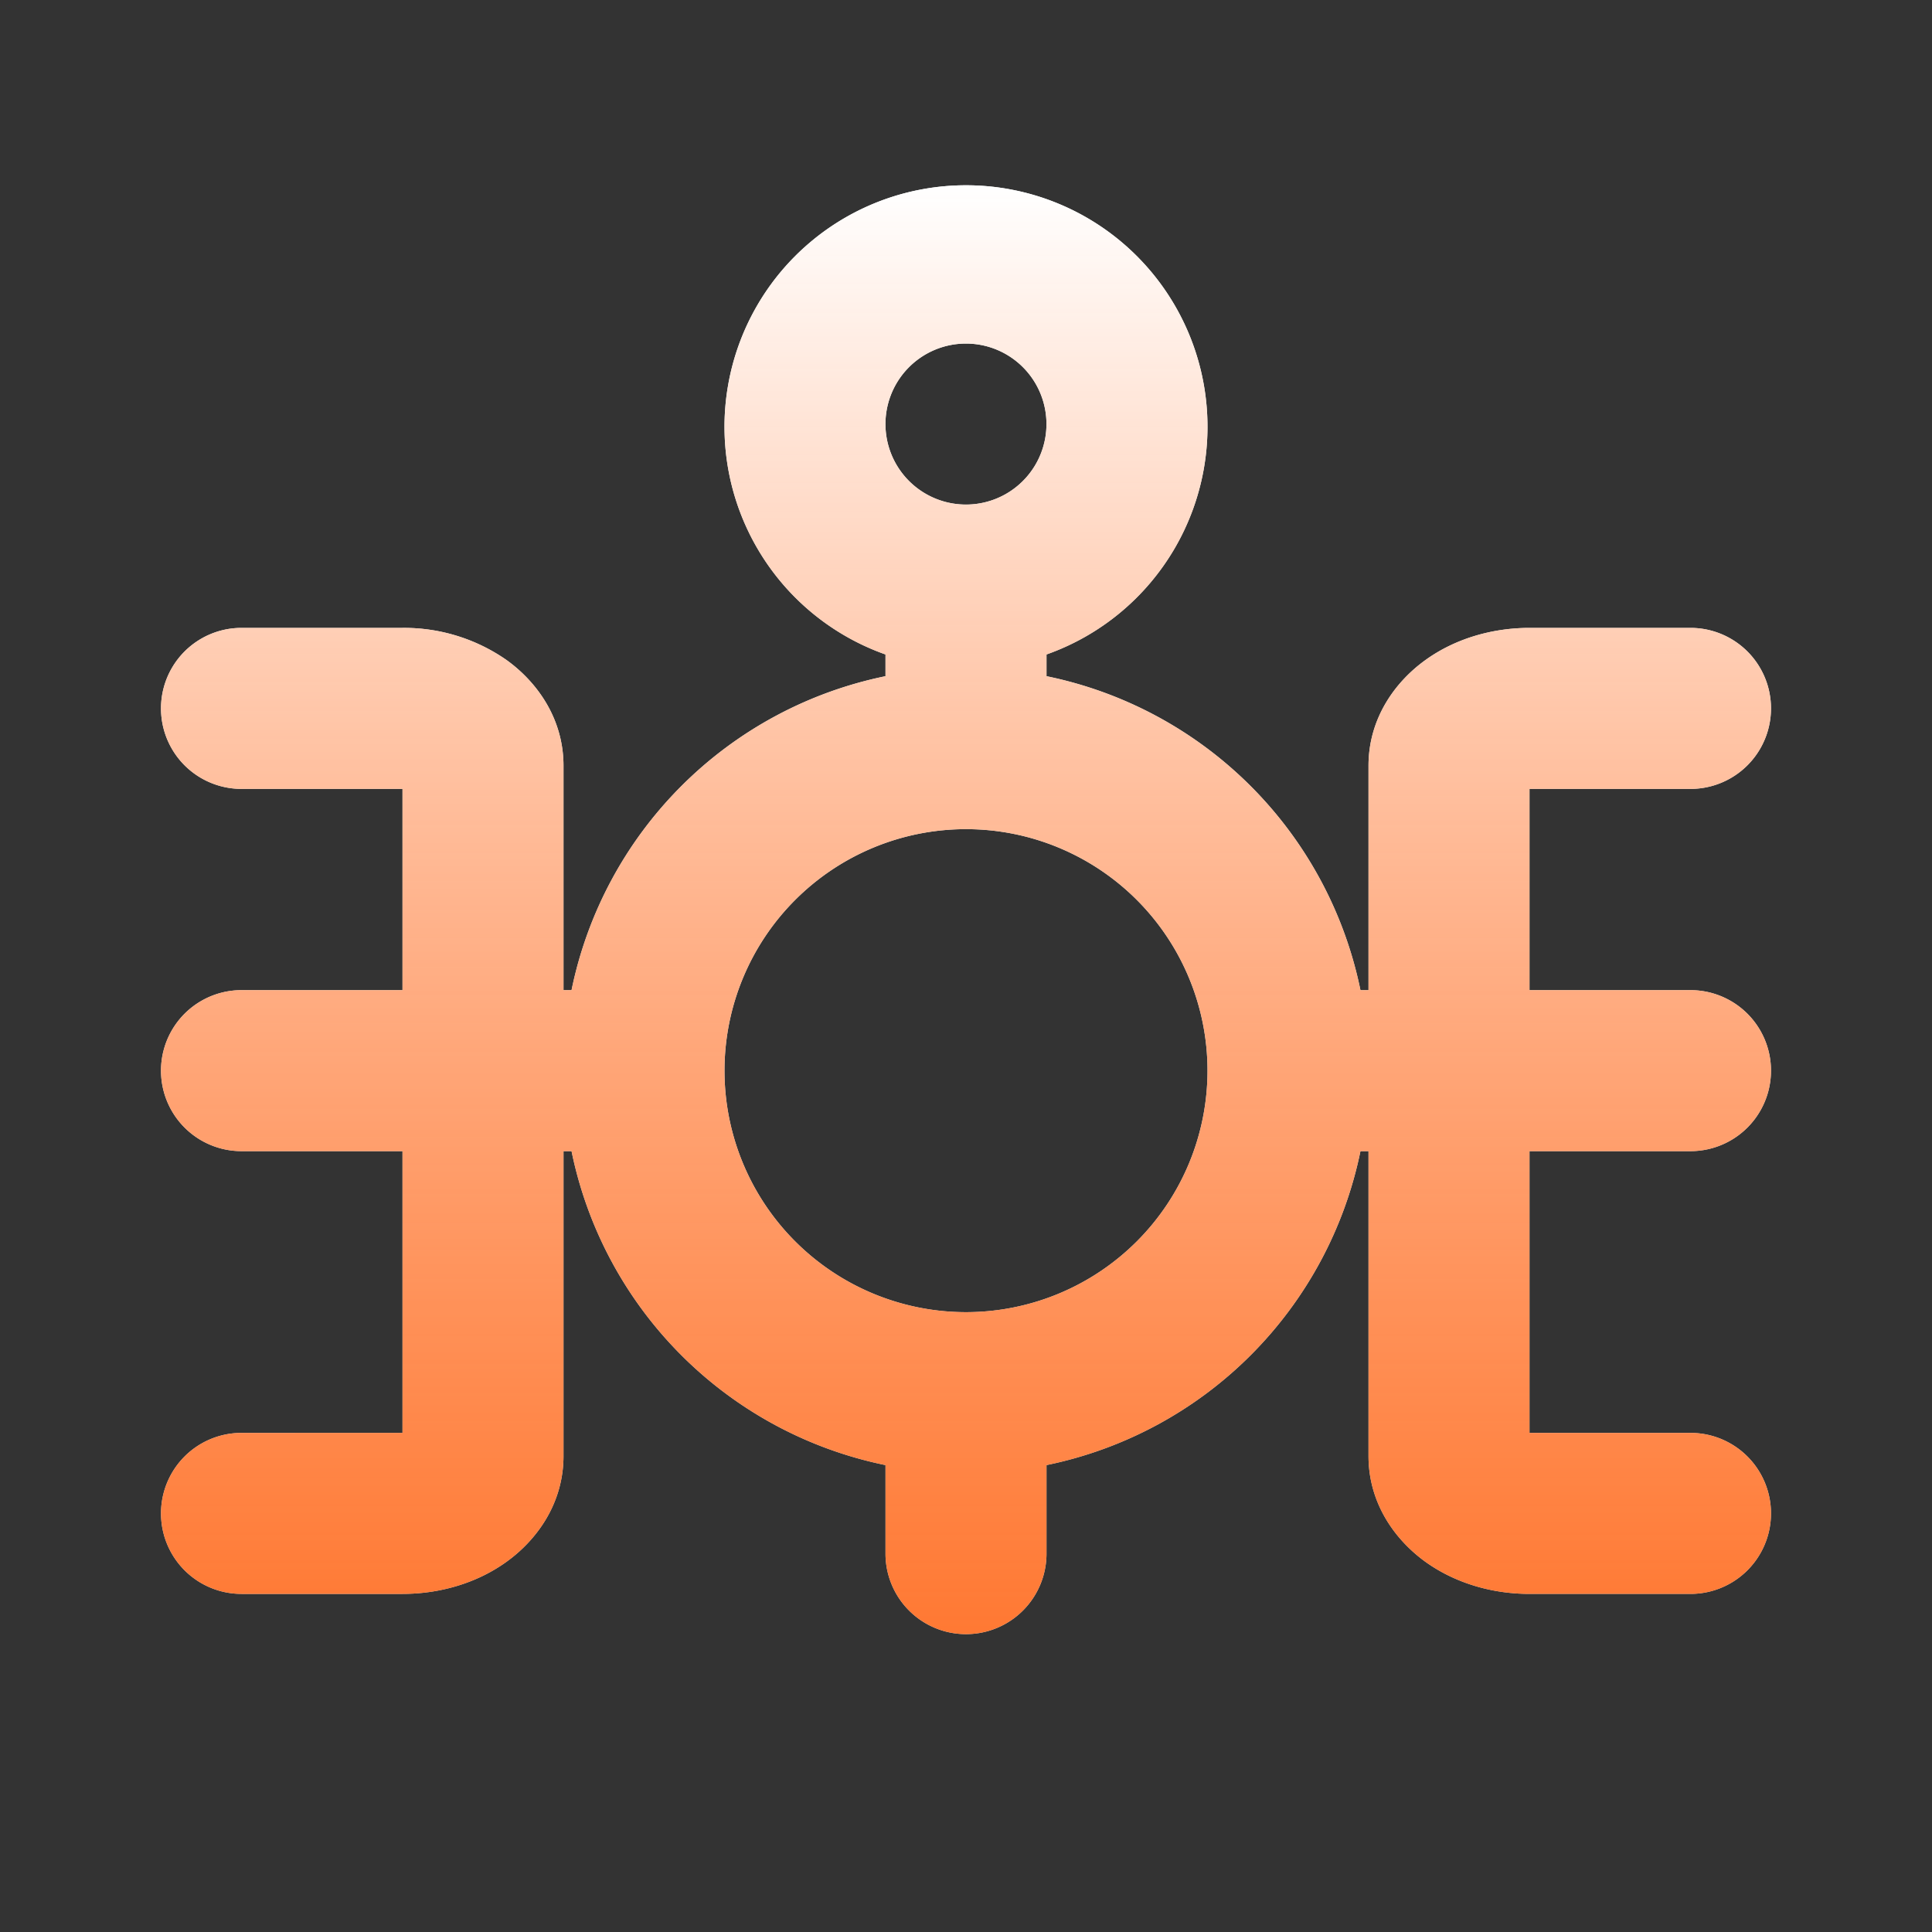
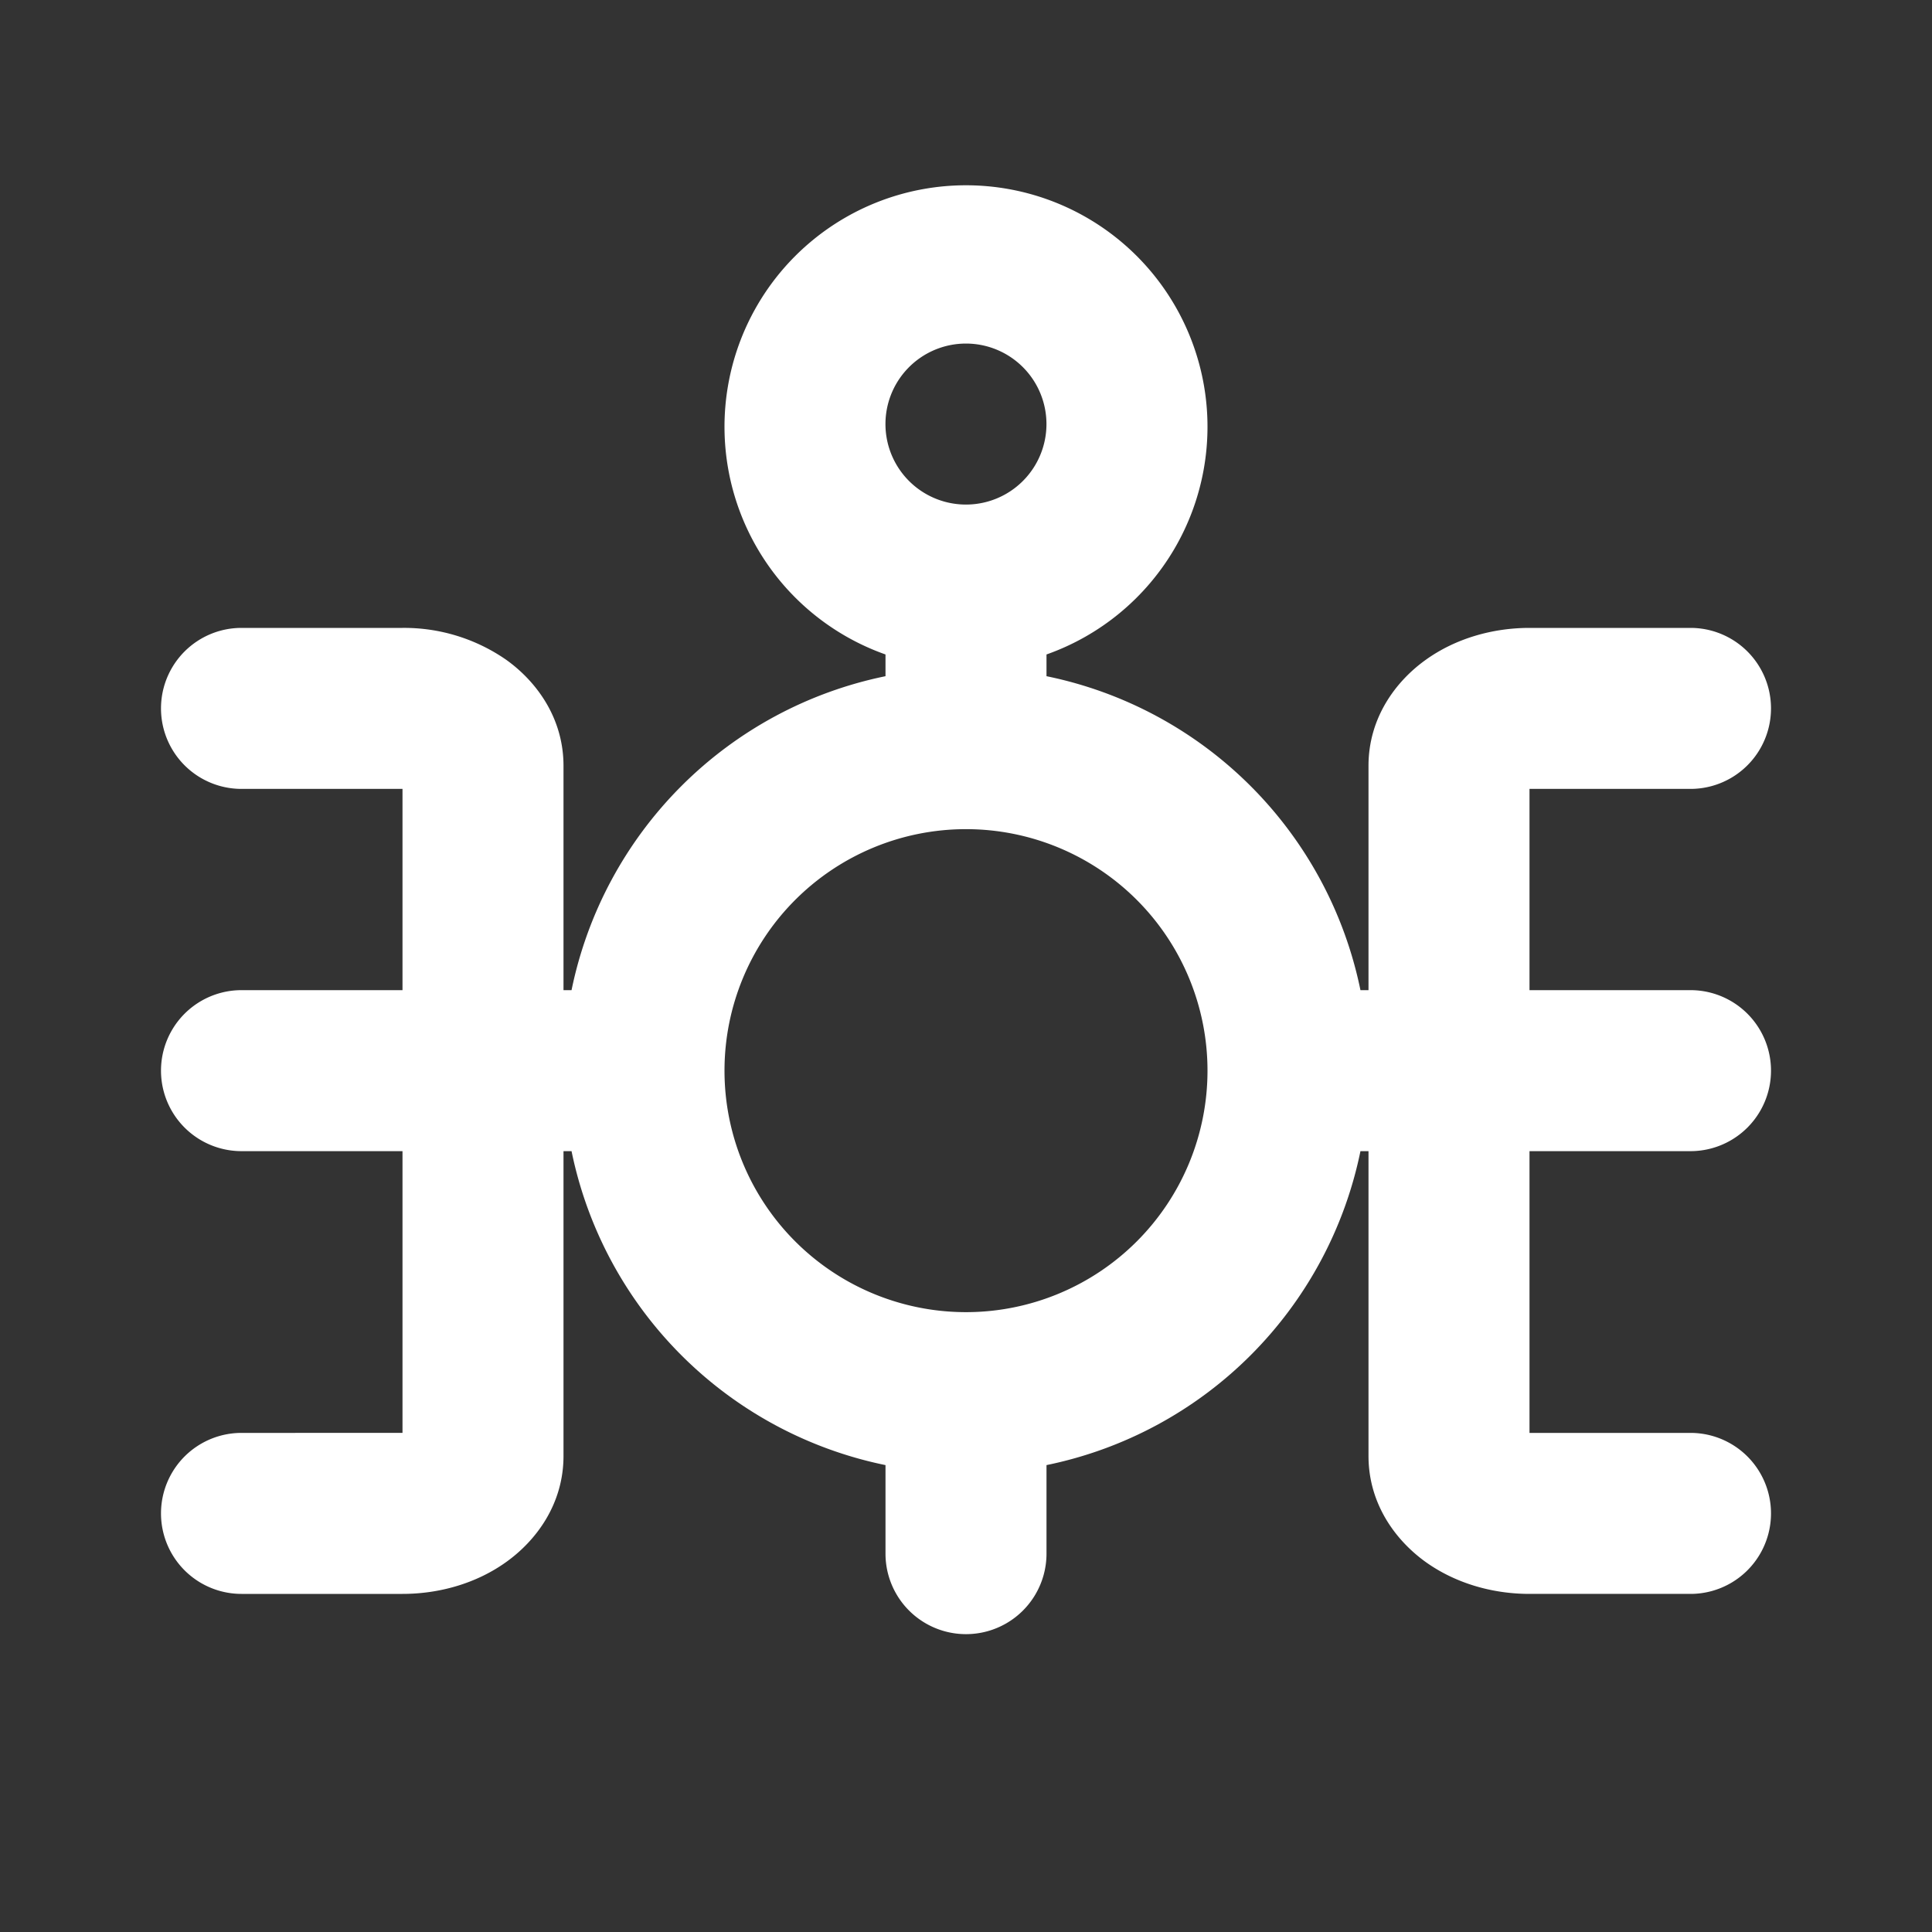
<svg xmlns="http://www.w3.org/2000/svg" width="24" height="24" fill="none" viewBox="0 0 24 24">
  <rect x="0" y="0" width="24" height="24" fill="#333333" stroke="none" />
  <path fill="#fff" fill-rule="evenodd" d="M11 5.3a1 1 0 1 1 1.999-.001A1 1 0 0 1 11 5.3Zm2 2.83a3 3 0 1 0-2 0v.27a5.006 5.006 0 0 0-3.9 3.9H7V9.514c0-.604-.345-1.056-.712-1.318A2.223 2.223 0 0 0 5 7.8H3a1 1 0 0 0 0 2h2v2.5H3a1 1 0 1 0 0 2h2v3.5H3a1 1 0 1 0 0 2h2c.46 0 .92-.132 1.288-.396.367-.262.712-.714.712-1.318V14.3h.1a5.006 5.006 0 0 0 3.9 3.9v1.1a1 1 0 0 0 2 0v-1.1a5.006 5.006 0 0 0 3.9-3.9h.1v3.786c0 .604.345 1.056.712 1.319.369.263.827.395 1.288.395h2a1 1 0 1 0 0-2h-2v-3.5h2a1 1 0 0 0 0-2h-2V9.8h2a1 1 0 1 0 0-2h-2c-.46 0-.92.132-1.288.396-.367.262-.712.714-.712 1.318V12.3h-.1A5.006 5.006 0 0 0 13 8.4v-.27ZM9 13.3a3 3 0 1 1 6 0 3 3 0 0 1-2.993 3h-.014A3 3 0 0 1 9 13.3Z" clip-rule="evenodd" />
-   <path fill="url(#a)" fill-rule="evenodd" d="M11 5.3a1 1 0 1 1 1.999-.001A1 1 0 0 1 11 5.3Zm2 2.83a3 3 0 1 0-2 0v.27a5.006 5.006 0 0 0-3.9 3.9H7V9.514c0-.604-.345-1.056-.712-1.318A2.223 2.223 0 0 0 5 7.8H3a1 1 0 0 0 0 2h2v2.5H3a1 1 0 1 0 0 2h2v3.5H3a1 1 0 1 0 0 2h2c.46 0 .92-.132 1.288-.396.367-.262.712-.714.712-1.318V14.3h.1a5.006 5.006 0 0 0 3.9 3.9v1.1a1 1 0 0 0 2 0v-1.1a5.006 5.006 0 0 0 3.9-3.9h.1v3.786c0 .604.345 1.056.712 1.319.369.263.827.395 1.288.395h2a1 1 0 1 0 0-2h-2v-3.5h2a1 1 0 0 0 0-2h-2V9.8h2a1 1 0 1 0 0-2h-2c-.46 0-.92.132-1.288.396-.367.262-.712.714-.712 1.318V12.3h-.1A5.006 5.006 0 0 0 13 8.4v-.27ZM9 13.3a3 3 0 1 1 6 0 3 3 0 0 1-2.993 3h-.014A3 3 0 0 1 9 13.3Z" clip-rule="evenodd" />
  <defs>
    <linearGradient id="a" x1="12" x2="12" y1="2.3" y2="20.3" gradientUnits="userSpaceOnUse">
      <stop stop-color="#fff" />
      <stop offset="1" stop-color="#FF5700" stop-opacity=".8" />
    </linearGradient>
  </defs>
</svg>